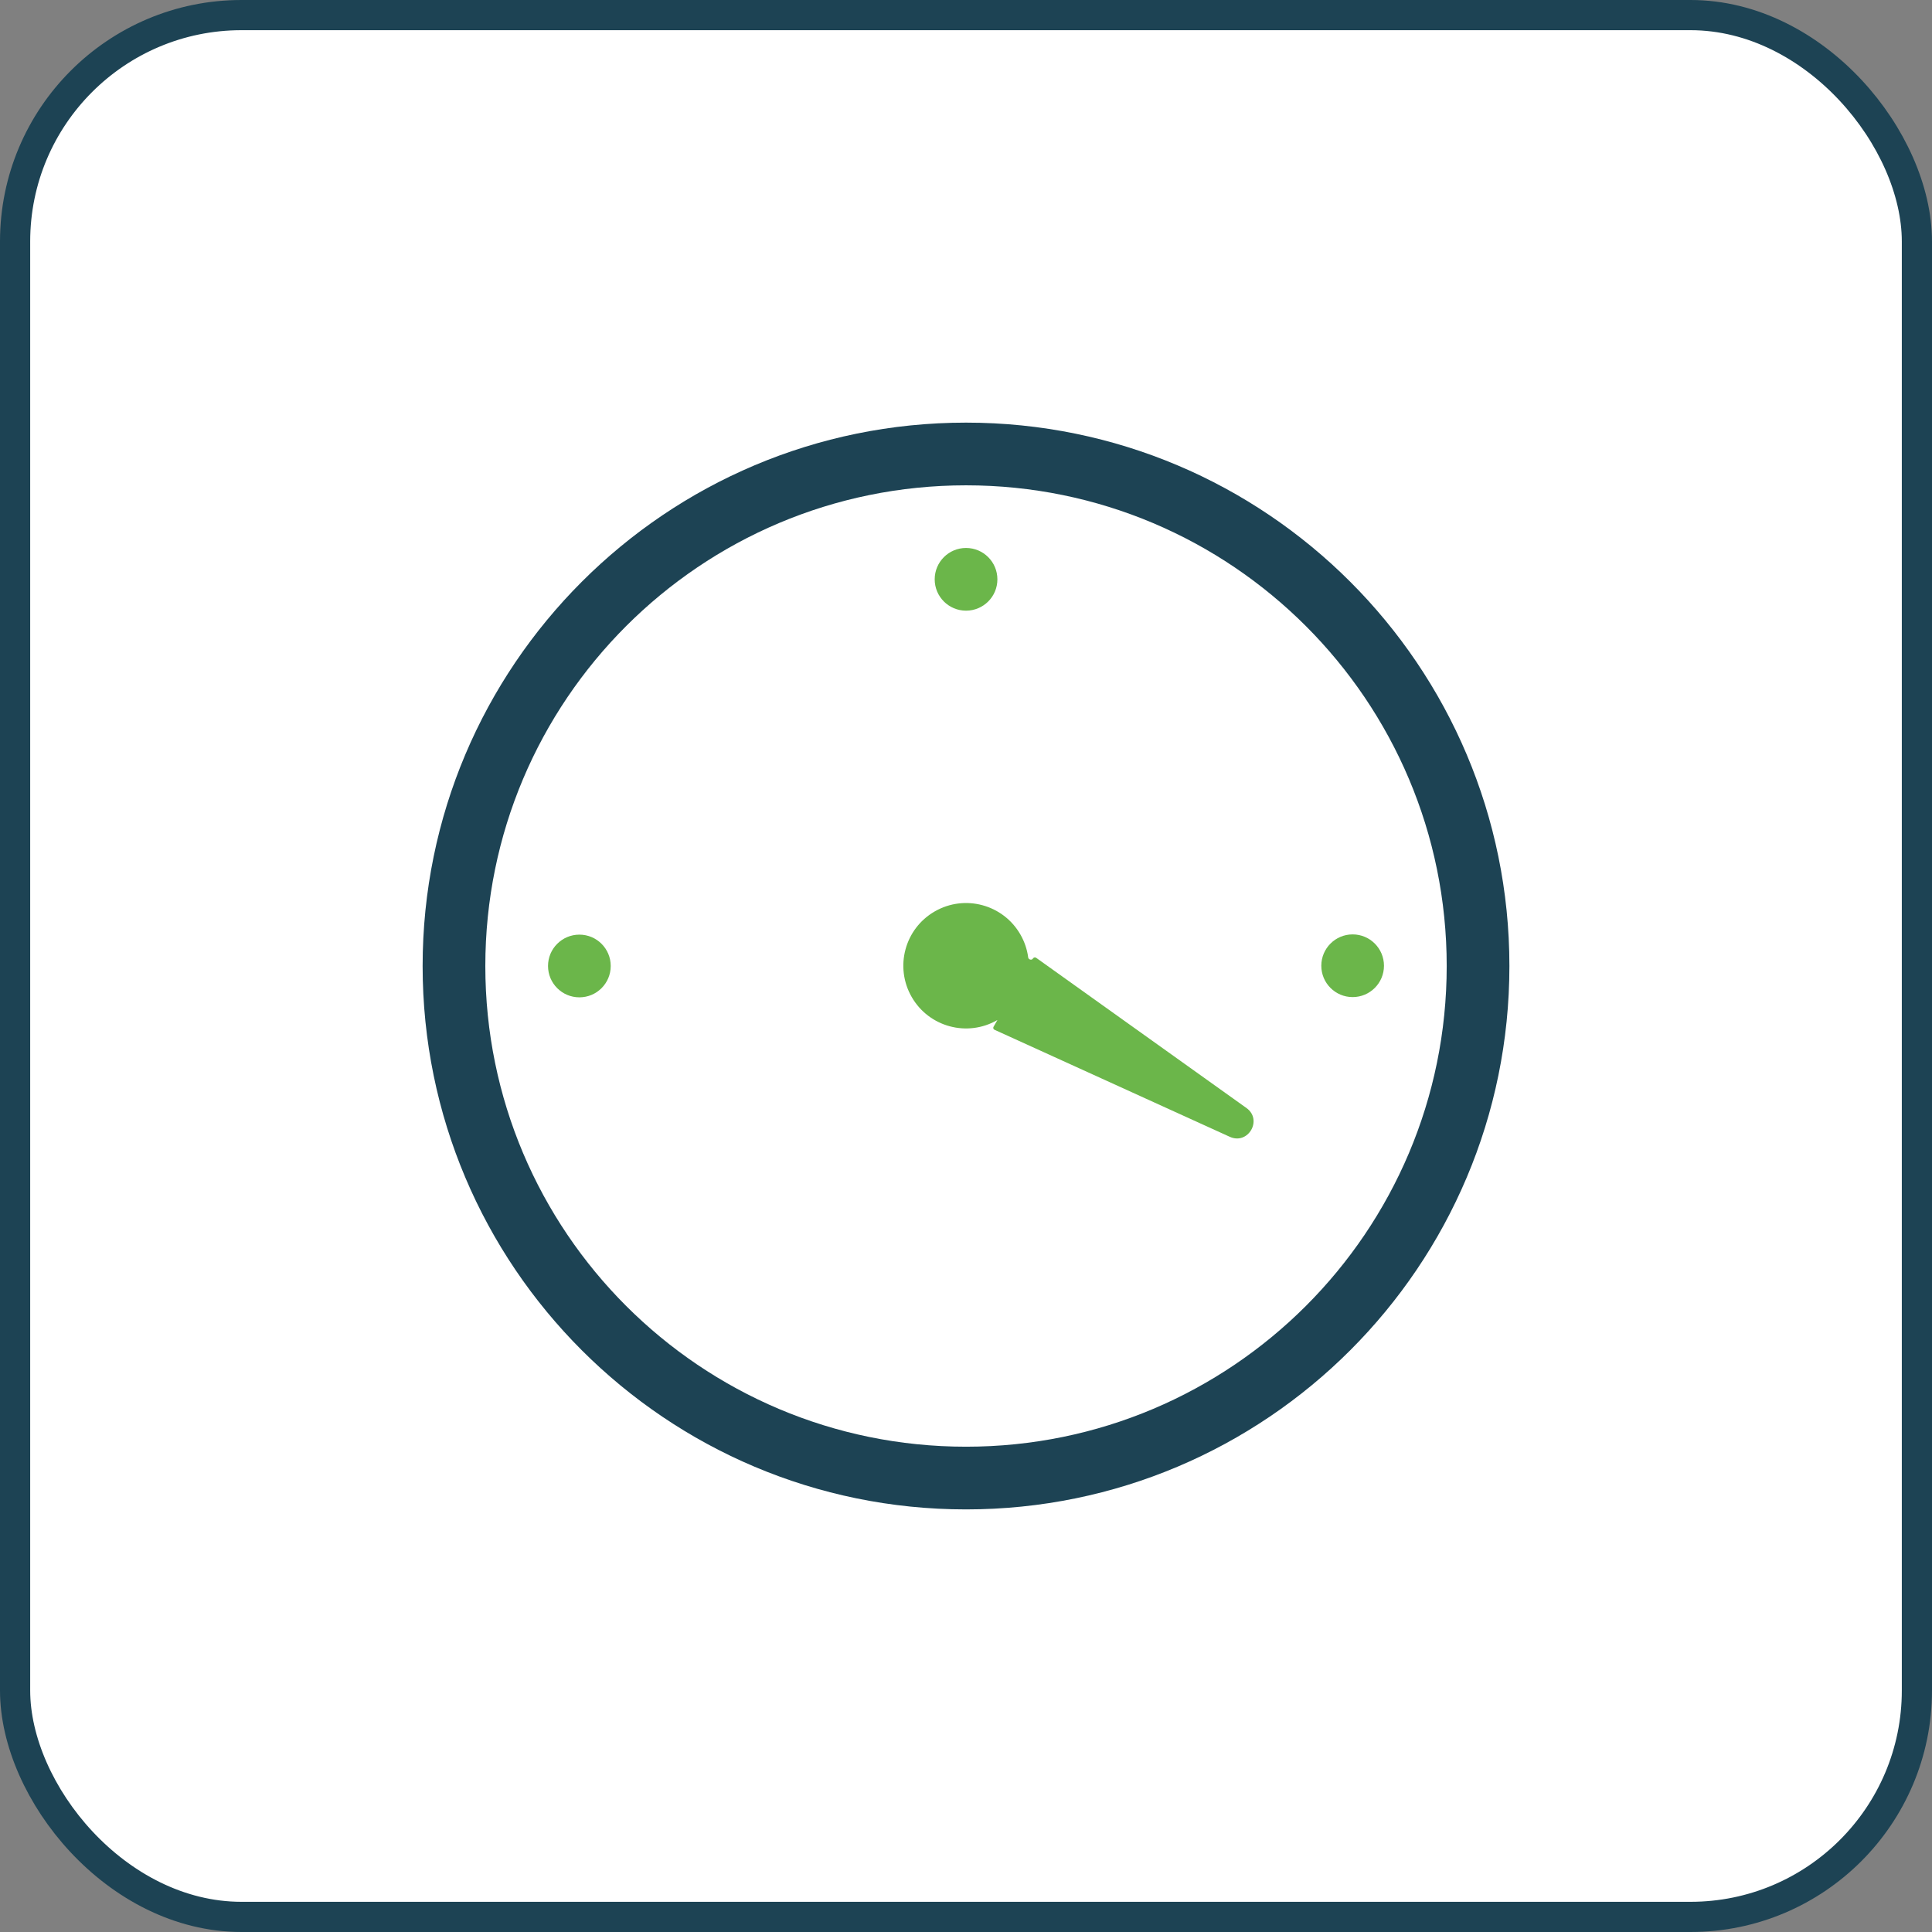
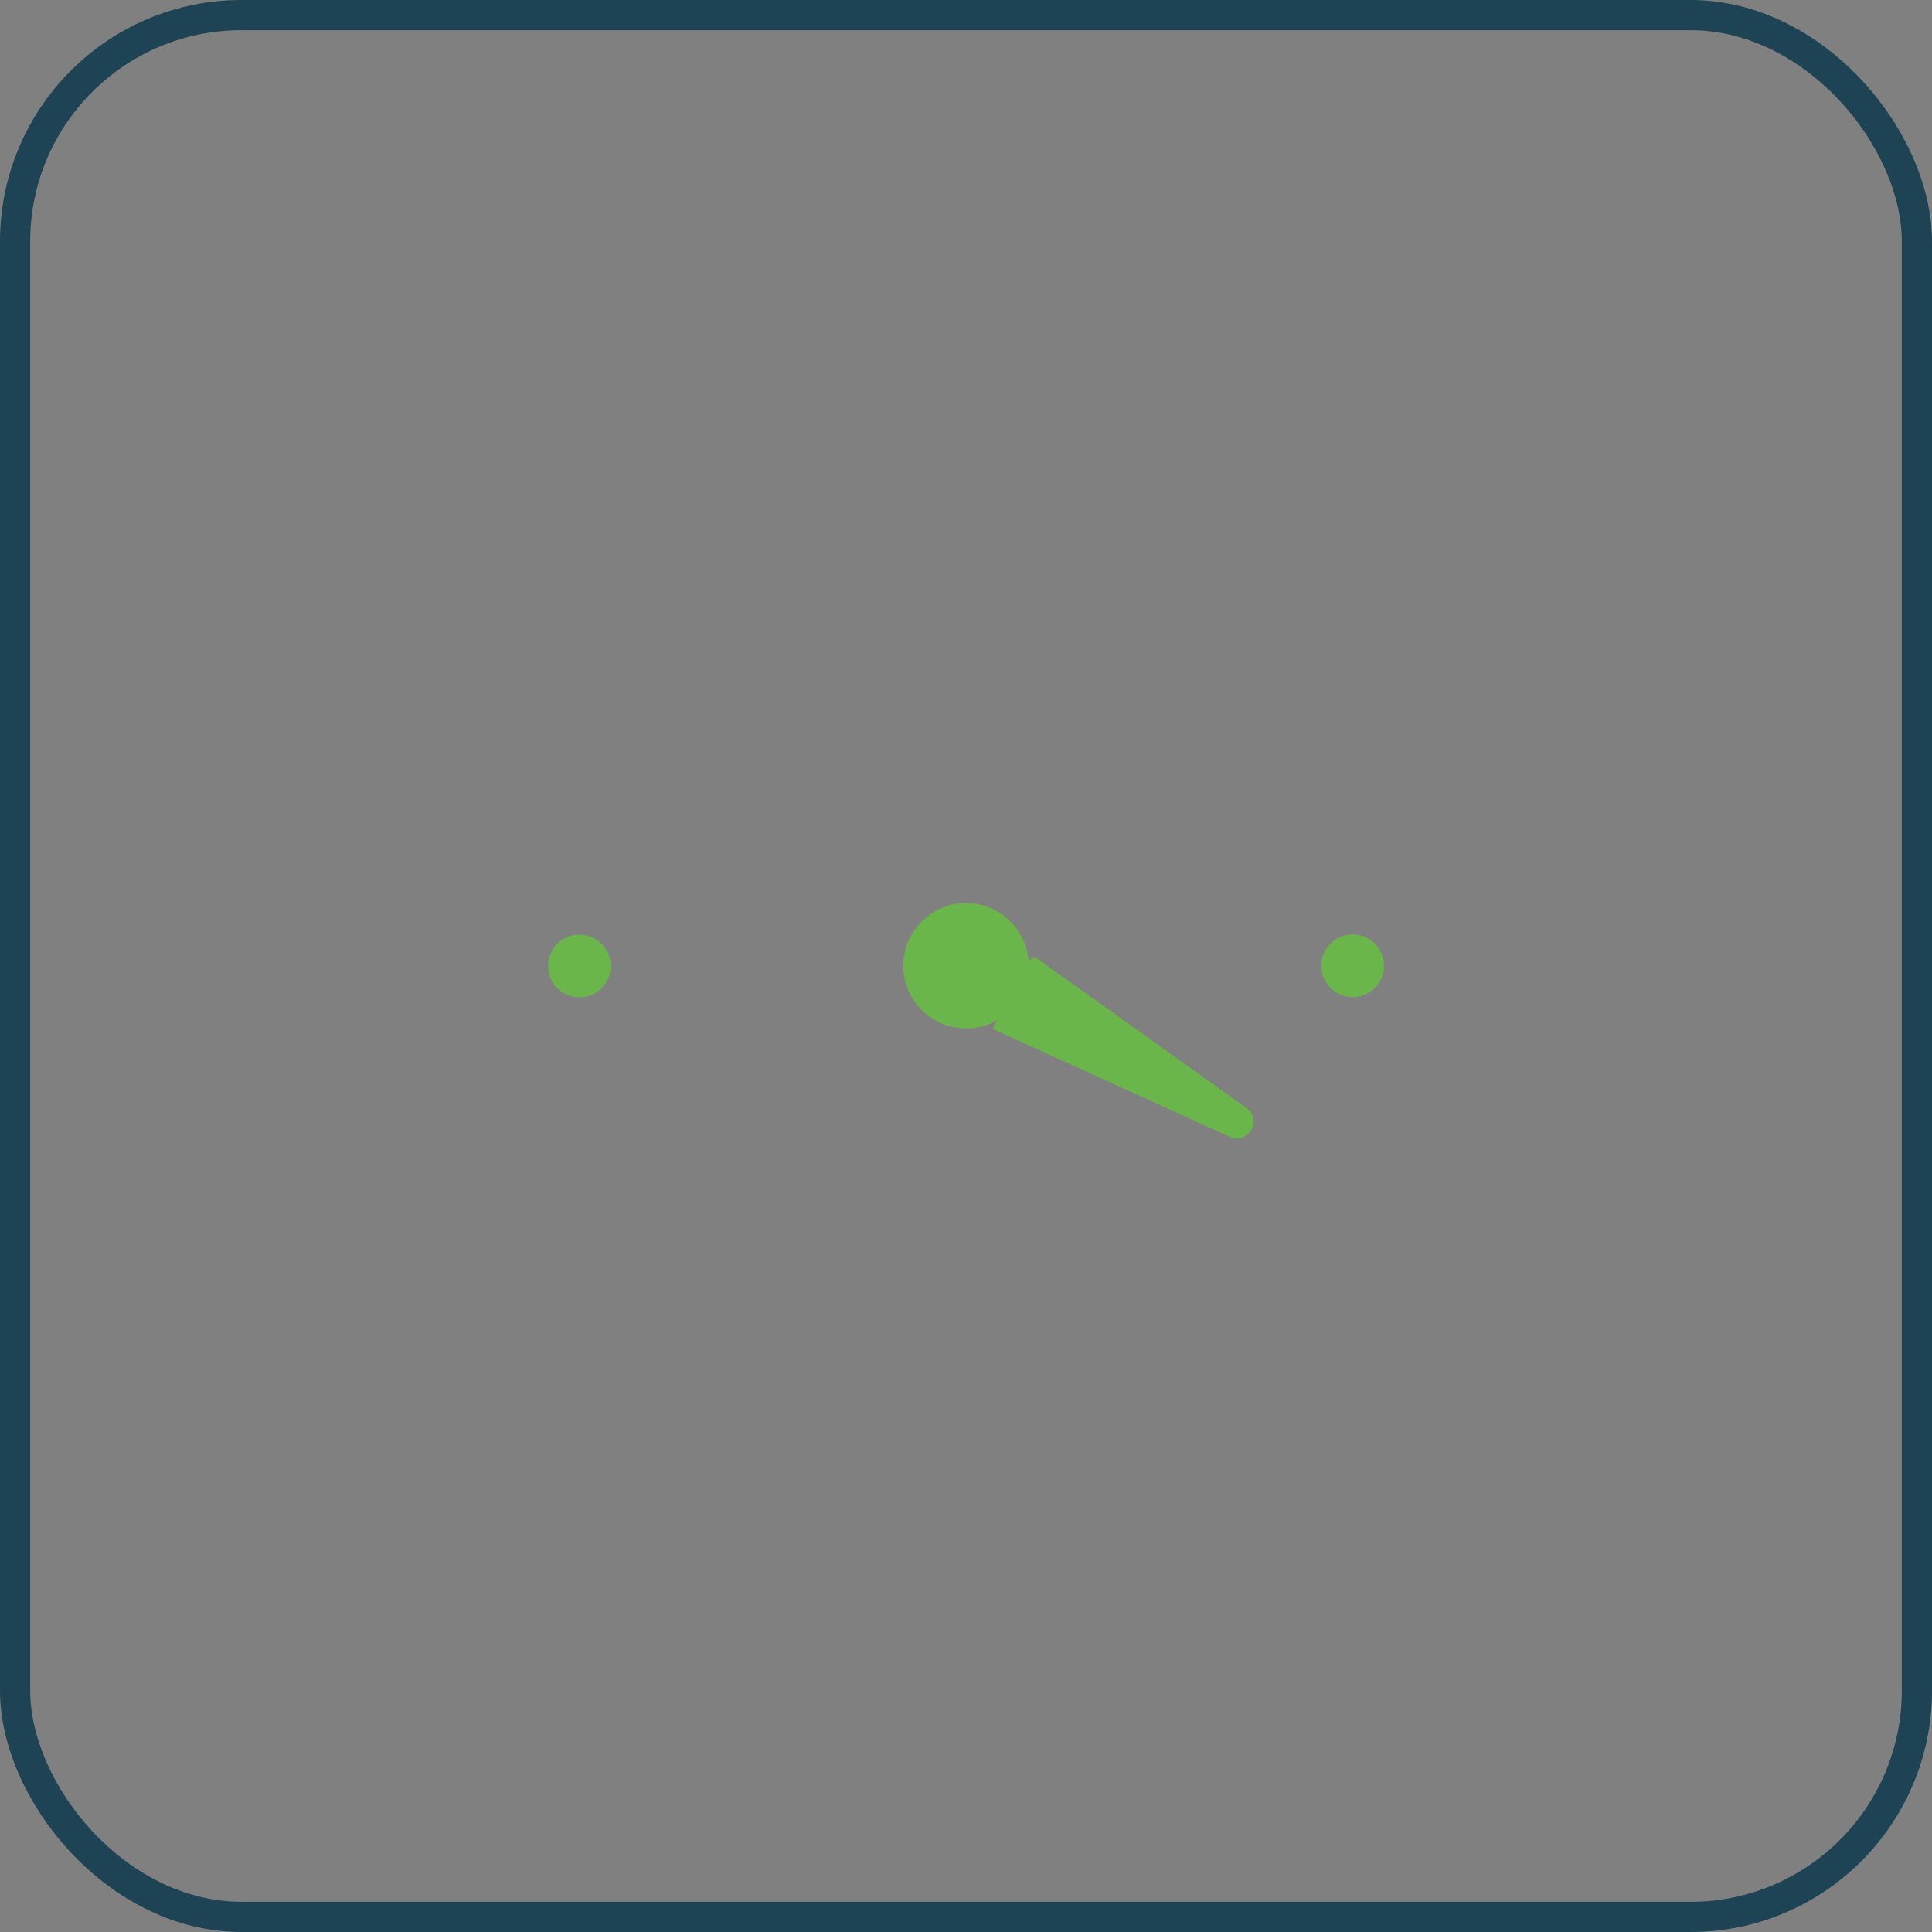
<svg xmlns="http://www.w3.org/2000/svg" width="64" height="64" viewBox="0 0 64 64" fill="none">
  <rect x="0" y="0" width="64" height="64" fill="#808080" stroke="none" />
-   <rect x="0.5" y="0.5" width="63" height="63" rx="7.5" fill="white" />
  <rect x="0.5" y="0.5" width="63" height="63" rx="7.5" stroke="#1D4354" />
-   <path fill-rule="evenodd" clip-rule="evenodd" d="M32.001 50.001C41.942 50.001 50.001 41.942 50.001 32.001C50.001 22.059 41.942 14 32.001 14C22.059 14 14 22.059 14 32.001C14 41.942 22.059 50.001 32.001 50.001ZM32.001 47.924C40.795 47.924 47.924 40.795 47.924 32.001C47.924 23.206 40.795 16.077 32.001 16.077C23.206 16.077 16.077 23.206 16.077 32.001C16.077 40.795 23.206 47.924 32.001 47.924Z" fill="#1D4354" />
  <path fill-rule="evenodd" clip-rule="evenodd" d="M34.217 31.753C34.179 31.818 34.071 31.791 34.06 31.716C34.026 31.455 33.94 31.196 33.8 30.953C33.226 29.959 31.956 29.619 30.963 30.193C29.969 30.766 29.629 32.036 30.203 33.03C30.776 34.023 32.046 34.364 33.039 33.79C33.04 33.79 33.041 33.79 33.04 33.791L32.912 34.014C32.891 34.049 32.906 34.095 32.943 34.112L40.738 37.658C41.349 37.936 41.835 37.093 41.29 36.704L34.325 31.729C34.289 31.704 34.239 31.715 34.217 31.753L34.217 31.753Z" fill="#6BB64A" />
-   <path d="M33.04 19.191C33.04 19.765 32.575 20.229 32.001 20.229C31.428 20.229 30.963 19.765 30.963 19.191C30.963 18.617 31.428 18.152 32.001 18.152C32.575 18.152 33.04 18.617 33.04 19.191Z" fill="#6BB64A" />
  <path d="M20.231 31.999C20.231 32.573 19.767 33.038 19.193 33.038C18.619 33.038 18.154 32.573 18.154 31.999C18.154 31.426 18.619 30.961 19.193 30.961C19.767 30.961 20.231 31.426 20.231 31.999Z" fill="#6BB64A" />
  <path d="M45.846 31.992C45.846 32.565 45.381 33.03 44.808 33.03C44.234 33.03 43.77 32.565 43.77 31.992C43.77 31.418 44.234 30.953 44.808 30.953C45.381 30.953 45.846 31.418 45.846 31.992Z" fill="#6BB64A" />
</svg>